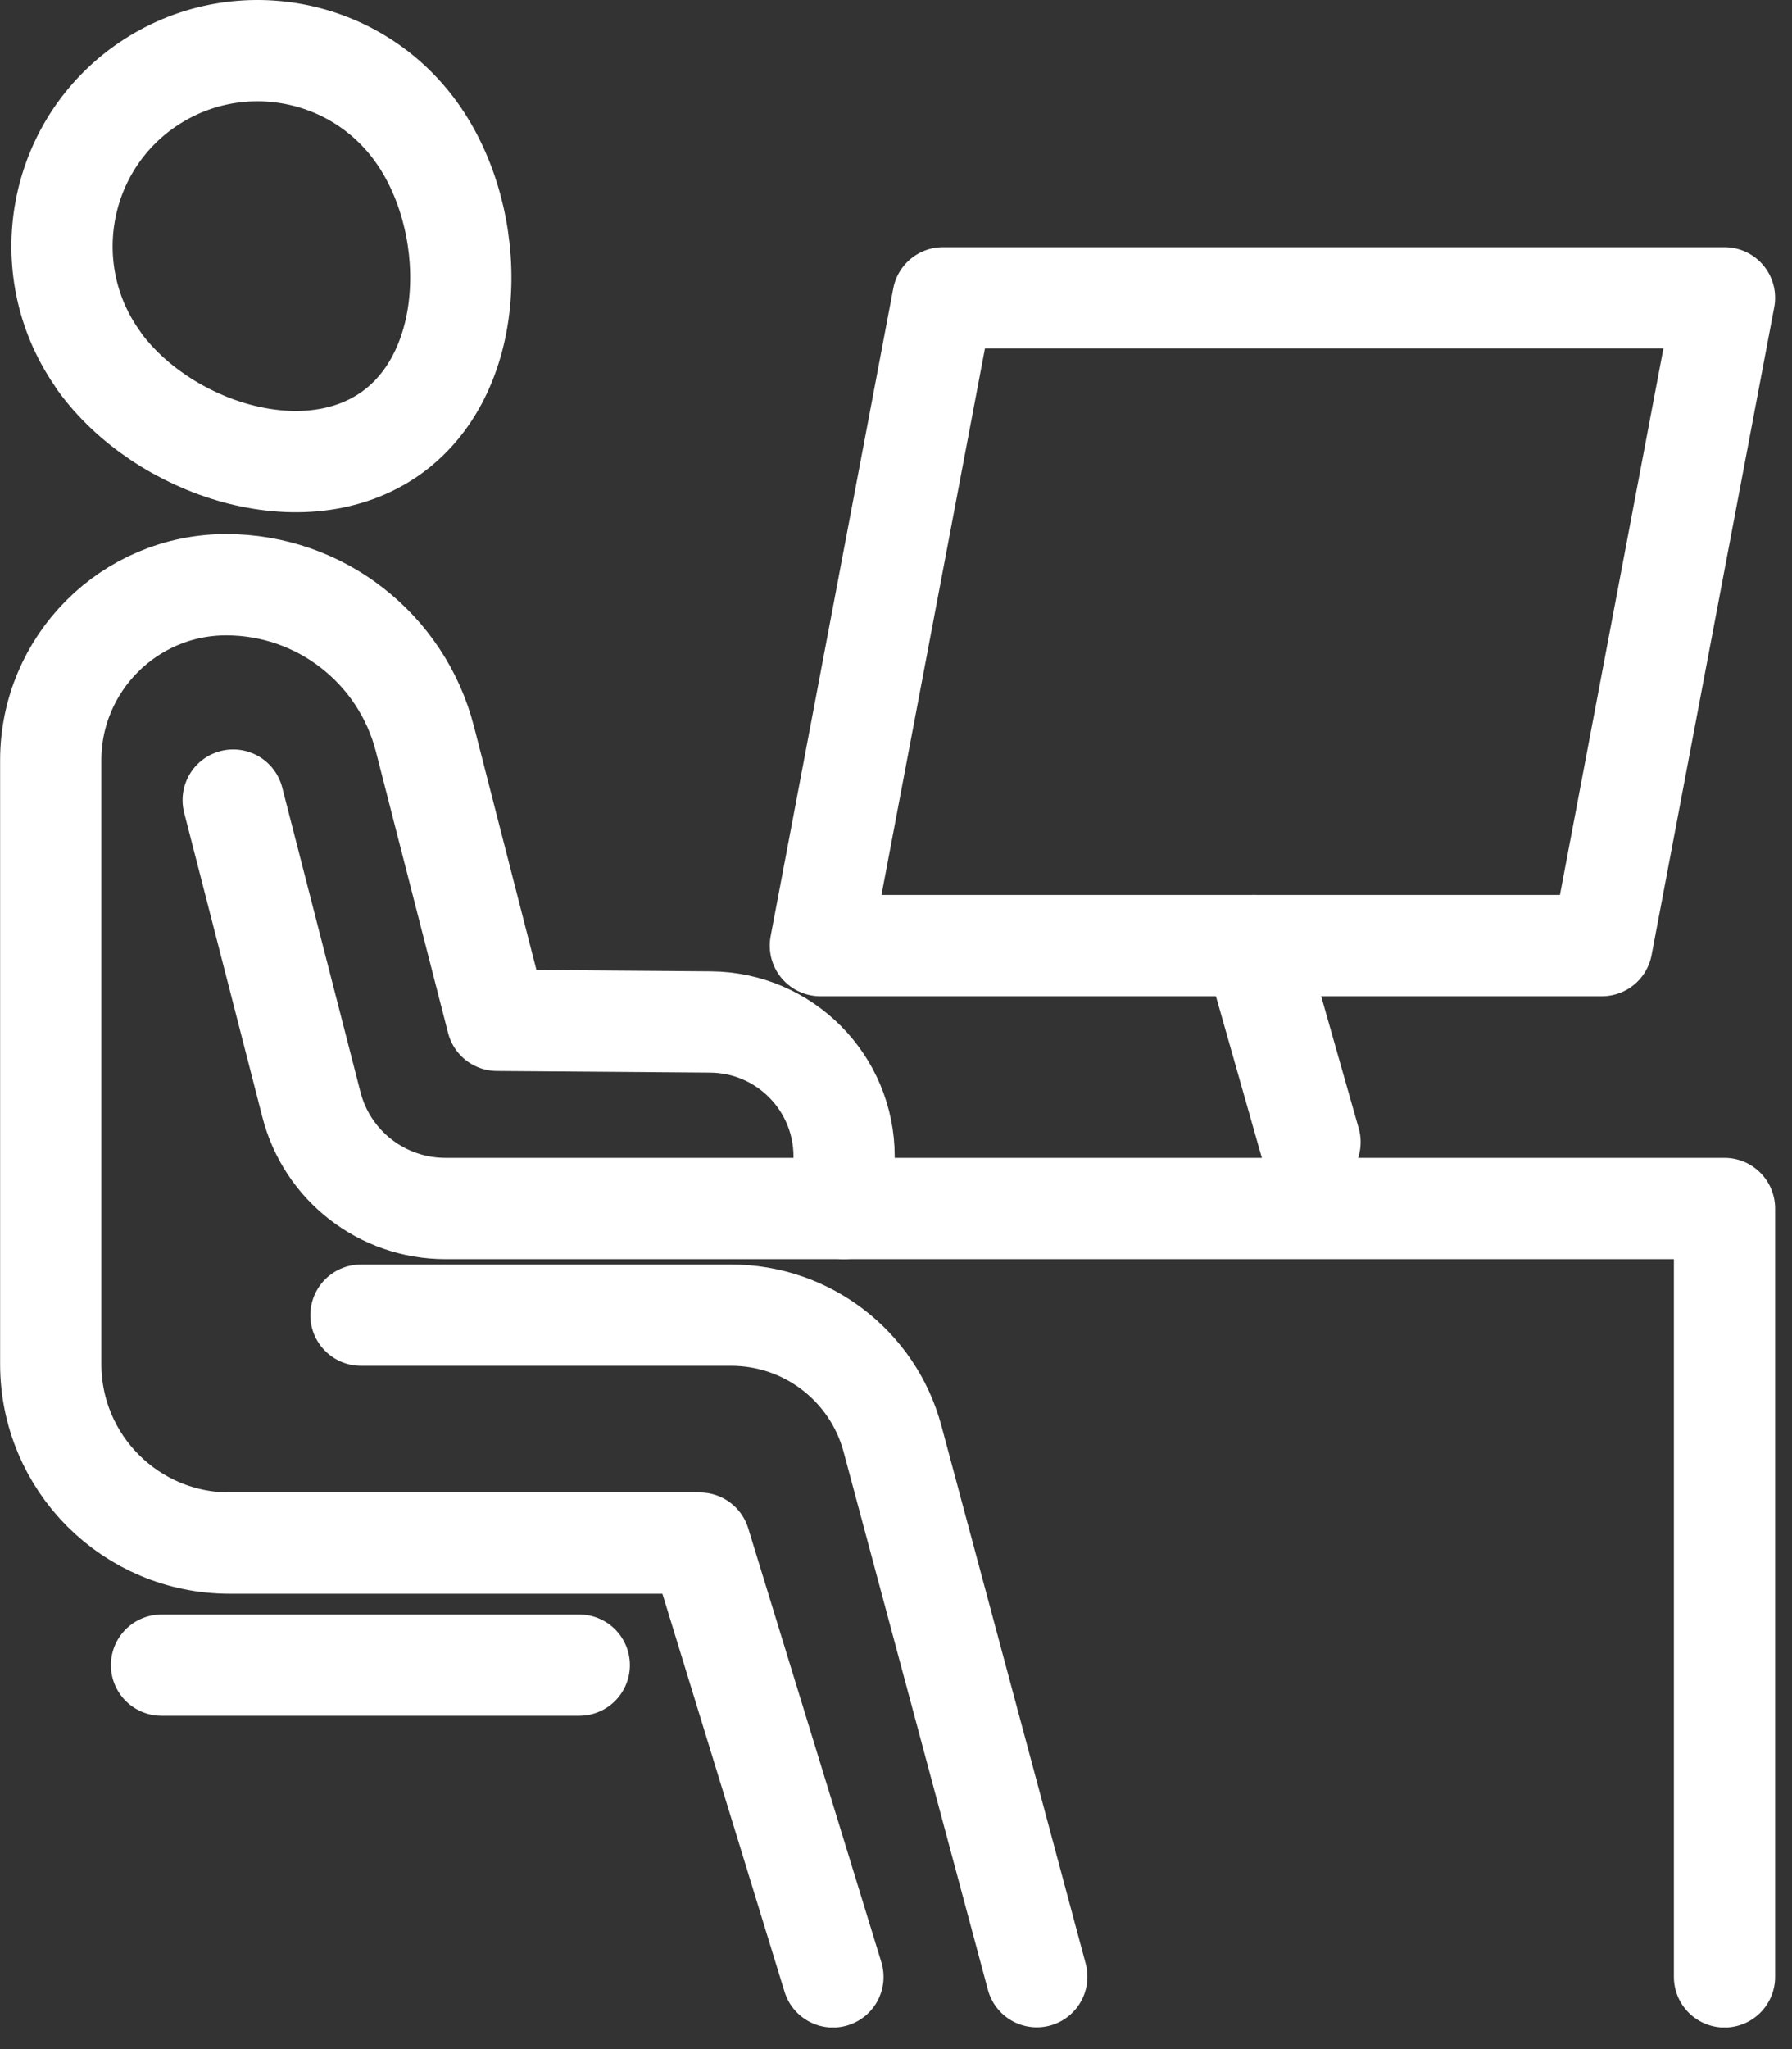
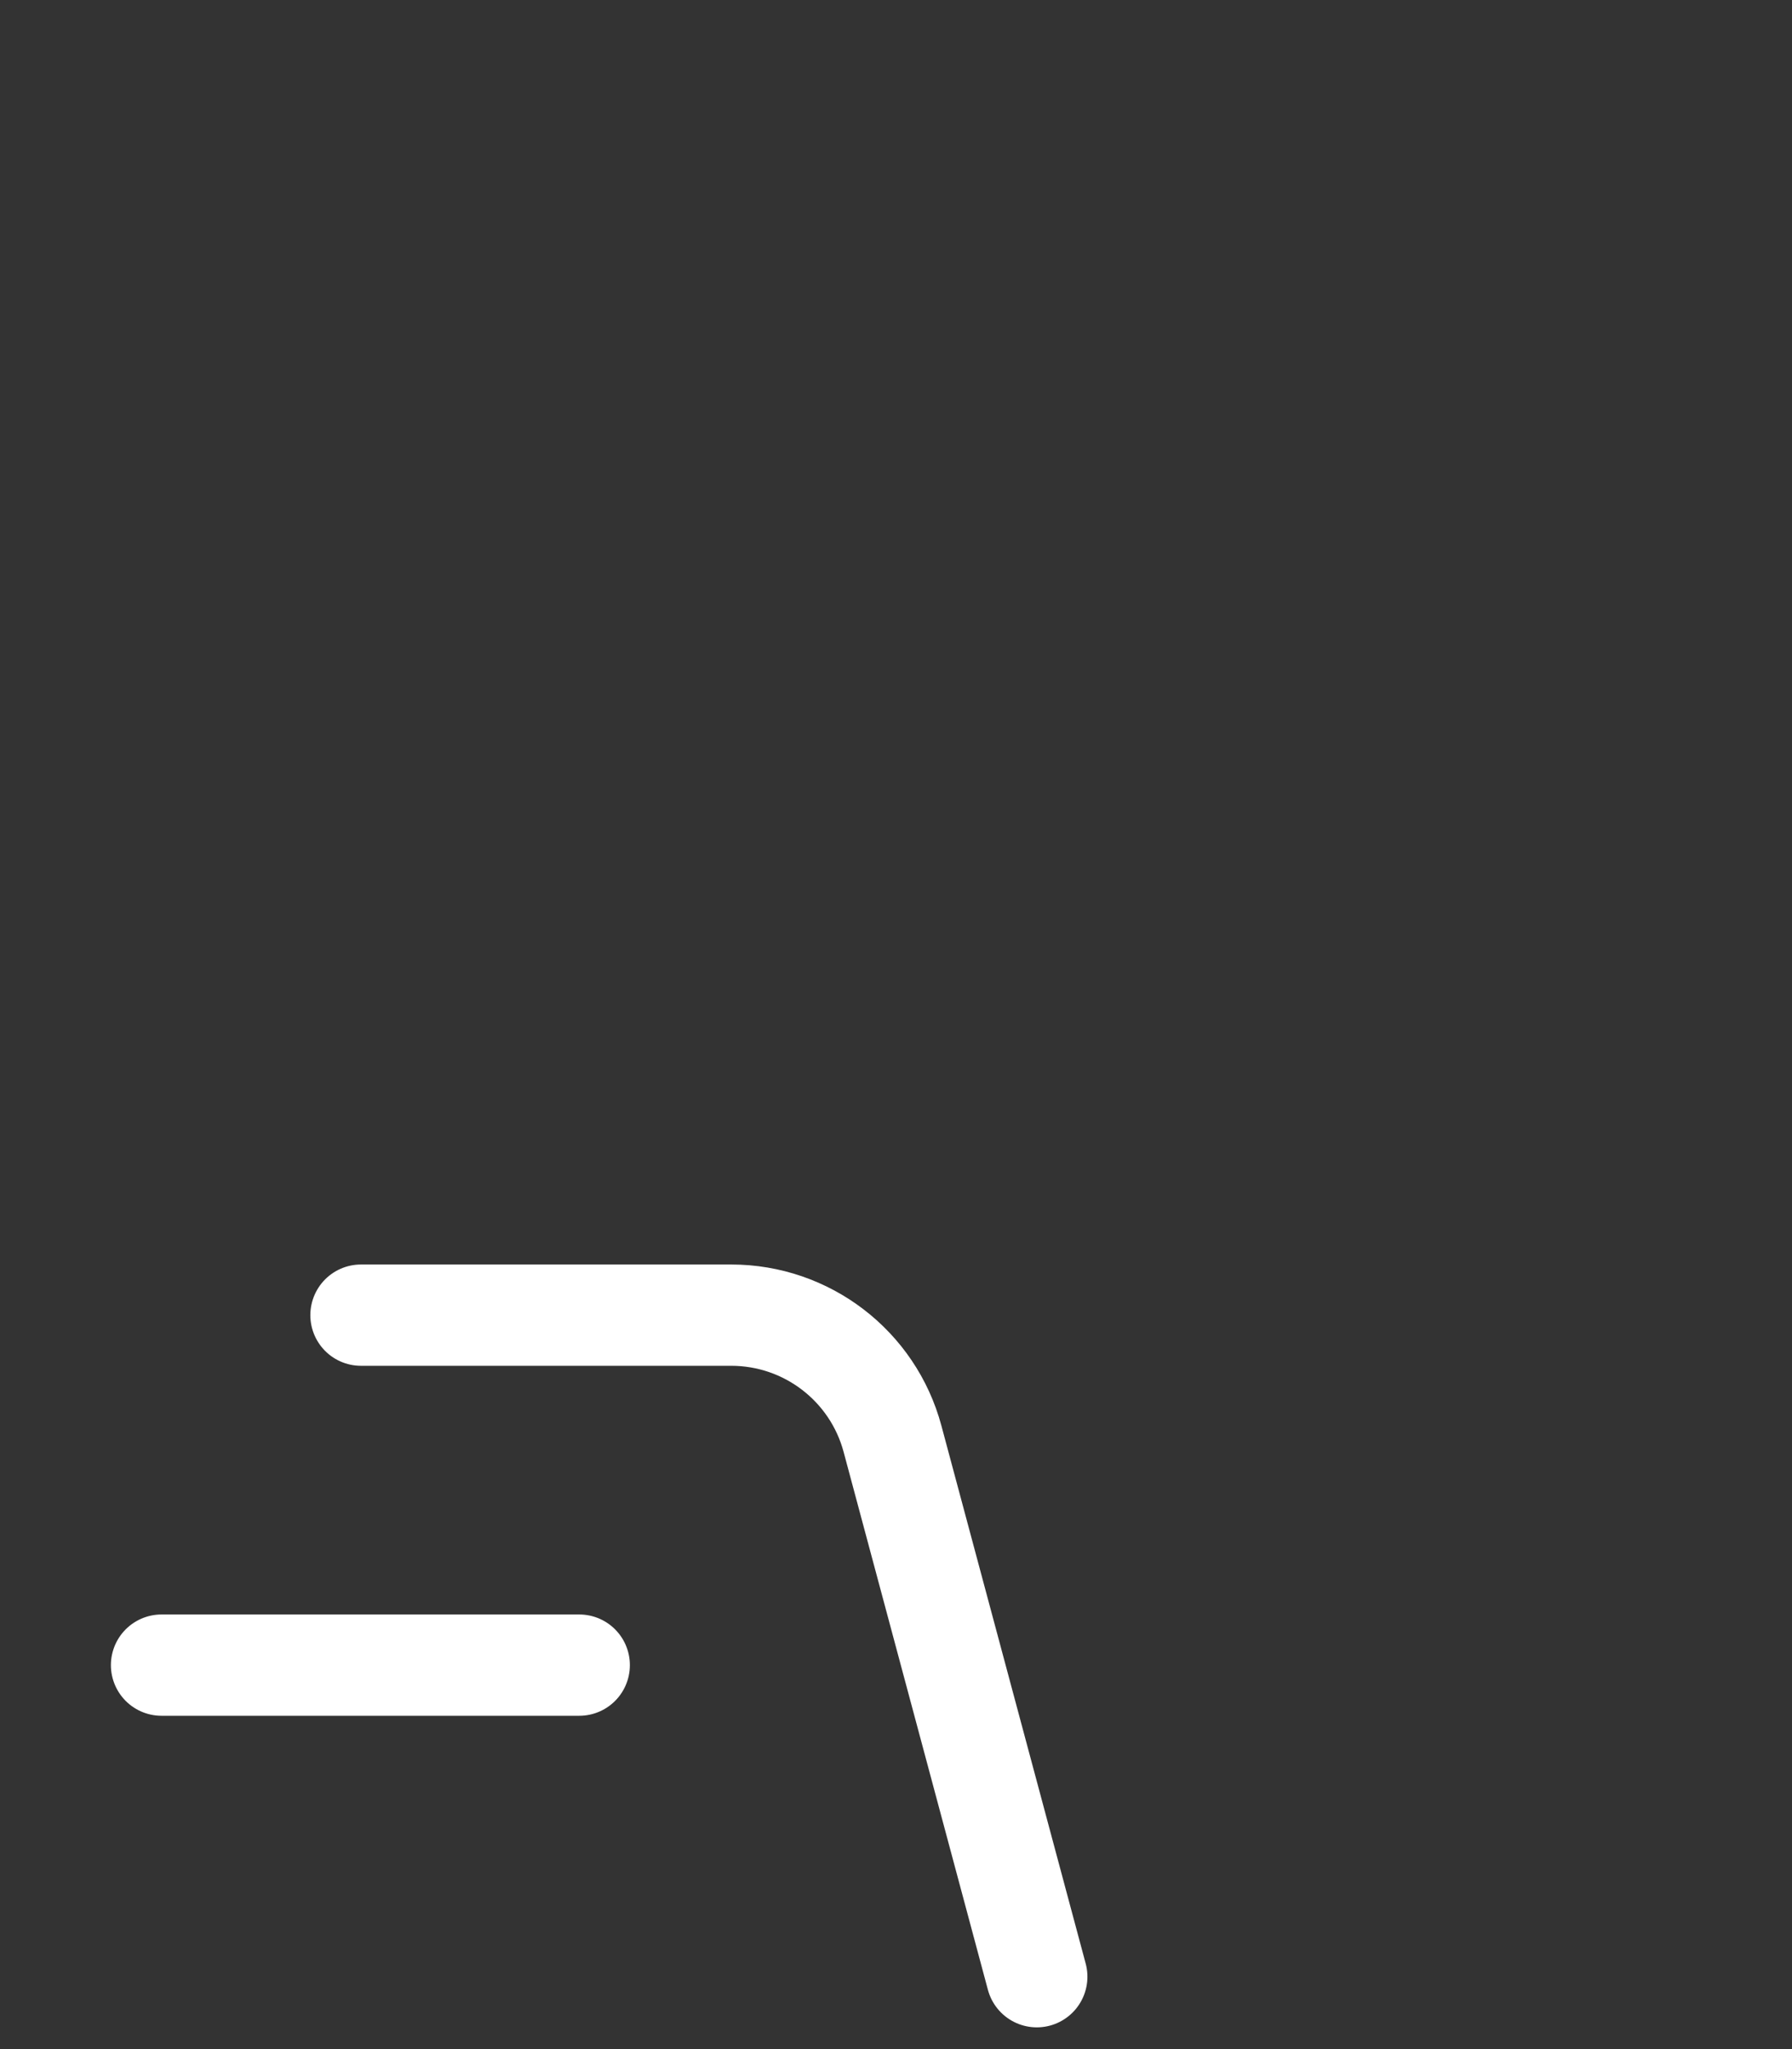
<svg xmlns="http://www.w3.org/2000/svg" width="77" height="88" viewBox="0 0 77 88" fill="none">
  <rect x="0" y="0" width="77" height="88" fill="#333333" stroke="none" />
  <g clip-path="url(#clip0_1362_4207)">
    <path d="M24.89 71.51H6.94" stroke="white" stroke-width="4.35" stroke-linecap="round" stroke-linejoin="round" />
-     <path d="M4.25 15.49C1.54 11.73 2.39 6.47 6.15 3.76C9.92 1.05 15.17 1.9 17.88 5.66C20.59 9.42 20.6 15.86 16.83 18.58C13.06 21.29 6.96 19.26 4.24 15.49H4.25Z" stroke="white" stroke-width="4.35" stroke-linecap="round" stroke-linejoin="round" />
-     <path d="M35.79 84.9L30.07 66.27H9.87C5.62 66.27 2.18 62.83 2.18 58.58V32.65C2.18 28.49 5.56 25.11 9.72 25.11C11.73 25.11 13.62 25.79 15.12 26.96C16.63 28.13 17.76 29.79 18.26 31.74L21.36 43.82L30.54 43.89C33.71 43.92 36.27 46.49 36.27 49.67V51.9" stroke="white" stroke-width="4.35" stroke-linecap="round" stroke-linejoin="round" />
-     <path d="M74.1 84.9V51.9H19.14C16.42 51.9 14.05 50.06 13.38 47.43L10.02 34.36" stroke="white" stroke-width="4.35" stroke-linecap="round" stroke-linejoin="round" />
-     <path d="M35.25 40.61H68.83L74.1 12.79H40.52L35.25 40.61Z" stroke="white" stroke-width="4.35" stroke-linecap="round" stroke-linejoin="round" />
-     <path d="M56.29 49.05L53.89 40.61" stroke="white" stroke-width="4.35" stroke-linecap="round" stroke-linejoin="round" />
    <path d="M15.51 56.48H31.42C34.67 56.48 37.51 58.66 38.35 61.791L44.55 84.891" stroke="white" stroke-width="4.35" stroke-linecap="round" stroke-linejoin="round" />
  </g>
  <defs>
    <clipPath id="clip0_1362_4207">
      <rect width="76.28" height="87.07" fill="white" />
    </clipPath>
  </defs>
</svg>